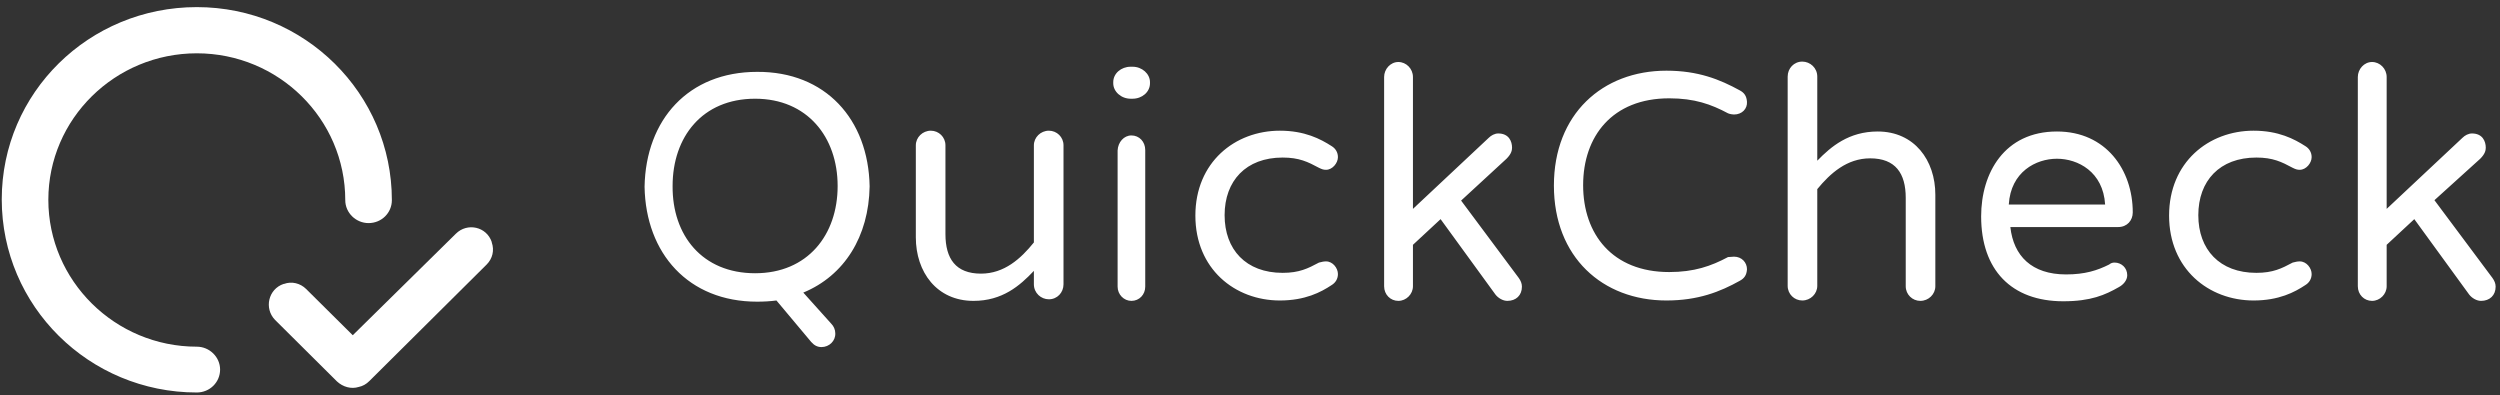
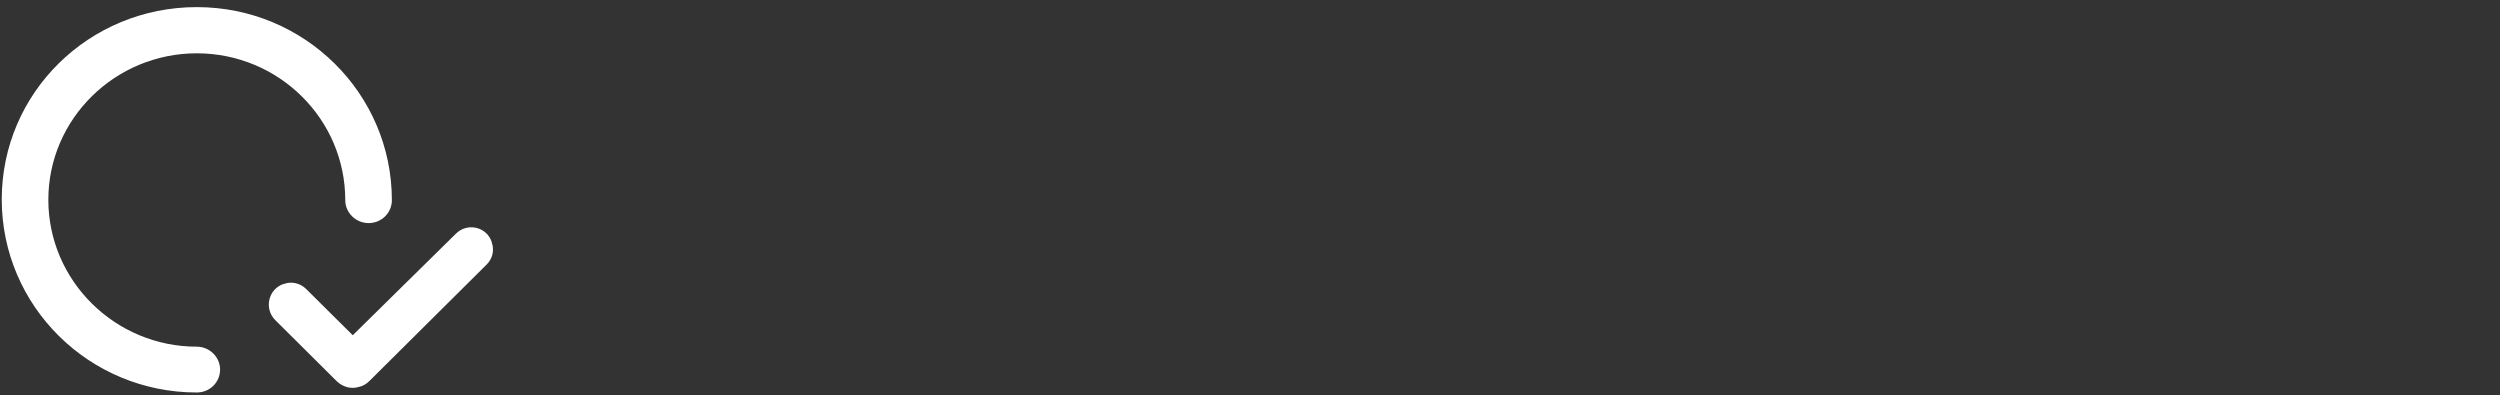
<svg xmlns="http://www.w3.org/2000/svg" width="253" height="40" viewBox="0 0 253 40" fill="none">
  <rect x="0" y="0" width="253" height="40" fill="#333333" stroke="none" />
  <g clip-path="url(#clip0_38_17)">
    <path d="M19.917 0.72C30.826 0.72 39.657 9.471 39.657 20.26C39.657 21.538 38.618 22.577 37.299 22.577C36.02 22.577 34.941 21.538 34.941 20.26C34.941 12.028 28.188 5.395 19.917 5.395C11.645 5.395 4.892 12.028 4.892 20.22C4.892 28.411 11.645 35.084 19.917 35.084C21.195 35.084 22.274 36.123 22.274 37.402C22.274 38.681 21.235 39.72 19.917 39.72C9.008 39.72 0.177 30.969 0.177 20.18C0.177 9.391 9.008 0.72 19.917 0.72ZM35.7 33.926L30.985 29.25C30.386 28.651 29.507 28.451 28.748 28.731H28.708C27.149 29.25 26.71 31.208 27.828 32.367L34.102 38.601C34.702 39.16 35.541 39.4 36.3 39.16C36.7 39.08 37.059 38.881 37.379 38.561L49.247 26.773C49.846 26.174 50.046 25.334 49.766 24.535V24.495C49.247 22.937 47.289 22.497 46.13 23.656L35.7 33.926Z" fill="white" />
-     <path d="M88.006 18.861C87.926 23.936 85.449 27.892 81.294 29.61L84.13 32.767C84.37 33.006 84.531 33.366 84.531 33.725C84.57 34.485 83.93 35.124 83.132 35.124C82.691 35.124 82.372 34.924 82.092 34.605L78.576 30.409C77.977 30.489 77.297 30.529 76.618 30.529C69.665 30.529 65.35 25.654 65.23 18.901C65.35 12.108 69.665 7.273 76.618 7.273C83.531 7.233 87.886 12.068 88.006 18.861ZM76.418 27.652C81.733 27.652 84.769 23.776 84.769 18.821C84.769 13.866 81.693 9.99 76.418 9.99C71.064 9.99 68.067 13.866 68.067 18.821C68.027 23.816 71.064 27.652 76.418 27.652ZM98.515 30.449C94.8 30.449 92.682 27.532 92.682 24.016V14.705C92.682 13.906 93.361 13.226 94.201 13.226C94.999 13.226 95.679 13.866 95.679 14.705V23.696C95.679 26.173 96.717 27.692 99.275 27.692C101.632 27.692 103.311 26.173 104.629 24.535V14.705C104.629 13.906 105.309 13.226 106.148 13.226C106.947 13.226 107.627 13.866 107.627 14.705V28.771C107.627 29.61 106.988 30.289 106.148 30.289C105.349 30.289 104.629 29.65 104.629 28.771V27.412C103.192 28.93 101.433 30.449 98.515 30.449ZM114.499 13.706C115.299 13.706 115.898 14.345 115.898 15.184V29.01C115.898 29.81 115.299 30.449 114.499 30.449C113.741 30.449 113.102 29.81 113.102 29.01V15.225C113.141 14.386 113.741 13.706 114.499 13.706ZM116.378 8.312C116.378 8.351 116.378 8.392 116.378 8.431C116.378 9.311 115.578 9.99 114.62 9.99H114.419C113.461 9.99 112.661 9.271 112.661 8.431V8.312C112.661 7.433 113.461 6.753 114.419 6.753H114.62C115.578 6.753 116.378 7.473 116.378 8.312ZM134.2 26.453C134.878 26.453 135.398 27.133 135.398 27.732C135.398 28.211 135.158 28.611 134.759 28.851C133.68 29.57 132.082 30.409 129.524 30.409C124.968 30.409 120.972 27.212 120.972 21.818C120.972 16.423 124.968 13.226 129.524 13.226C132.041 13.226 133.64 14.066 134.759 14.785C135.158 15.025 135.398 15.424 135.398 15.904C135.398 16.503 134.839 17.183 134.2 17.183C133.96 17.183 133.799 17.143 133.48 16.983C132.36 16.383 131.481 15.944 129.804 15.944C126.088 15.944 123.93 18.301 123.93 21.778C123.93 25.254 126.088 27.612 129.804 27.612C131.481 27.612 132.36 27.172 133.48 26.573C133.799 26.493 133.96 26.453 134.2 26.453ZM153.7 28.131C153.899 28.411 154.018 28.691 154.018 29.01C154.018 29.89 153.42 30.449 152.541 30.449C152.101 30.449 151.621 30.169 151.341 29.81L145.788 22.177L142.99 24.775V28.971C142.99 29.77 142.31 30.449 141.512 30.449C140.712 30.449 140.073 29.81 140.073 28.971V7.792C140.073 6.993 140.712 6.274 141.512 6.274C142.31 6.274 142.99 6.953 142.99 7.792V21.139L150.662 13.946C150.902 13.706 151.263 13.506 151.621 13.506C152.7 13.506 153.02 14.306 153.02 14.945C153.02 15.225 152.939 15.584 152.46 16.064L147.864 20.299L153.7 28.131ZM175.477 25.974C176.276 25.974 176.795 26.573 176.795 27.252C176.756 27.852 176.515 28.171 176.076 28.411C174.078 29.53 171.841 30.409 168.643 30.409C162.17 30.409 157.255 26.014 157.255 18.781C157.255 11.548 162.17 7.153 168.643 7.153C171.841 7.153 174.04 8.032 176.076 9.151C176.515 9.39 176.756 9.71 176.795 10.31C176.836 10.989 176.316 11.588 175.477 11.588C175.318 11.588 175.078 11.548 174.878 11.468C173.159 10.549 171.48 9.95 168.923 9.95C163.17 9.95 160.213 13.786 160.213 18.741C160.213 23.696 163.17 27.532 168.923 27.532C171.441 27.532 173.159 26.933 174.878 26.014C175.118 26.014 175.318 25.974 175.477 25.974ZM190.022 13.307C193.739 13.307 195.856 16.224 195.856 19.7V28.971C195.856 29.77 195.177 30.449 194.338 30.449C193.539 30.449 192.86 29.81 192.86 28.971V20.02C192.86 17.542 191.82 16.024 189.262 16.024C186.905 16.024 185.226 17.542 183.908 19.14V28.93C183.908 29.73 183.23 30.409 182.39 30.409C181.591 30.409 180.912 29.77 180.912 28.93V7.752C180.912 6.913 181.551 6.234 182.39 6.234C183.19 6.234 183.908 6.873 183.908 7.752V16.263C185.307 14.825 187.105 13.307 190.022 13.307ZM213.998 26.573C214.678 26.573 215.276 27.092 215.276 27.852C215.276 28.371 214.877 28.811 214.438 29.05C213.039 29.85 211.6 30.489 208.803 30.489C203.569 30.489 200.492 27.332 200.492 21.898C200.492 17.502 202.849 13.307 208.163 13.307C213.118 13.307 215.835 17.183 215.835 21.498C215.835 22.297 215.276 22.977 214.358 22.977H203.448C203.768 25.893 205.606 27.772 209.082 27.772C211.001 27.772 212.239 27.372 213.438 26.773C213.637 26.613 213.799 26.573 213.998 26.573ZM208.163 16.064C206.046 16.064 203.488 17.382 203.289 20.699H213.039C212.839 17.382 210.282 16.064 208.163 16.064ZM232.738 26.453C233.418 26.453 233.938 27.133 233.938 27.732C233.938 28.211 233.698 28.611 233.298 28.851C232.22 29.57 230.621 30.409 228.063 30.409C223.508 30.409 219.512 27.212 219.512 21.818C219.512 16.423 223.508 13.226 228.063 13.226C230.581 13.226 232.179 14.066 233.298 14.785C233.698 15.025 233.938 15.424 233.938 15.904C233.938 16.503 233.379 17.183 232.738 17.183C232.499 17.183 232.34 17.143 232.019 16.983C230.9 16.383 230.021 15.944 228.343 15.944C224.627 15.944 222.469 18.301 222.469 21.778C222.469 25.254 224.627 27.612 228.343 27.612C230.021 27.612 230.9 27.172 232.019 26.573C232.34 26.493 232.499 26.453 232.738 26.453ZM252.238 28.131C252.437 28.411 252.558 28.691 252.558 29.01C252.558 29.89 251.959 30.449 251.08 30.449C250.641 30.449 250.161 30.169 249.881 29.81L244.327 22.177L241.53 24.775V28.971C241.53 29.77 240.85 30.449 240.051 30.449C239.252 30.449 238.612 29.81 238.612 28.971V7.792C238.612 6.993 239.252 6.274 240.051 6.274C240.85 6.274 241.53 6.953 241.53 7.792V21.139L249.201 13.946C249.441 13.706 249.801 13.506 250.161 13.506C251.24 13.506 251.56 14.306 251.56 14.945C251.56 15.225 251.48 15.584 251 16.064L246.365 20.259L252.238 28.131Z" fill="white" />
  </g>
  <defs>
    <clipPath id="clip0_38_17">
      <rect width="253" height="40" fill="white" />
    </clipPath>
  </defs>
</svg>